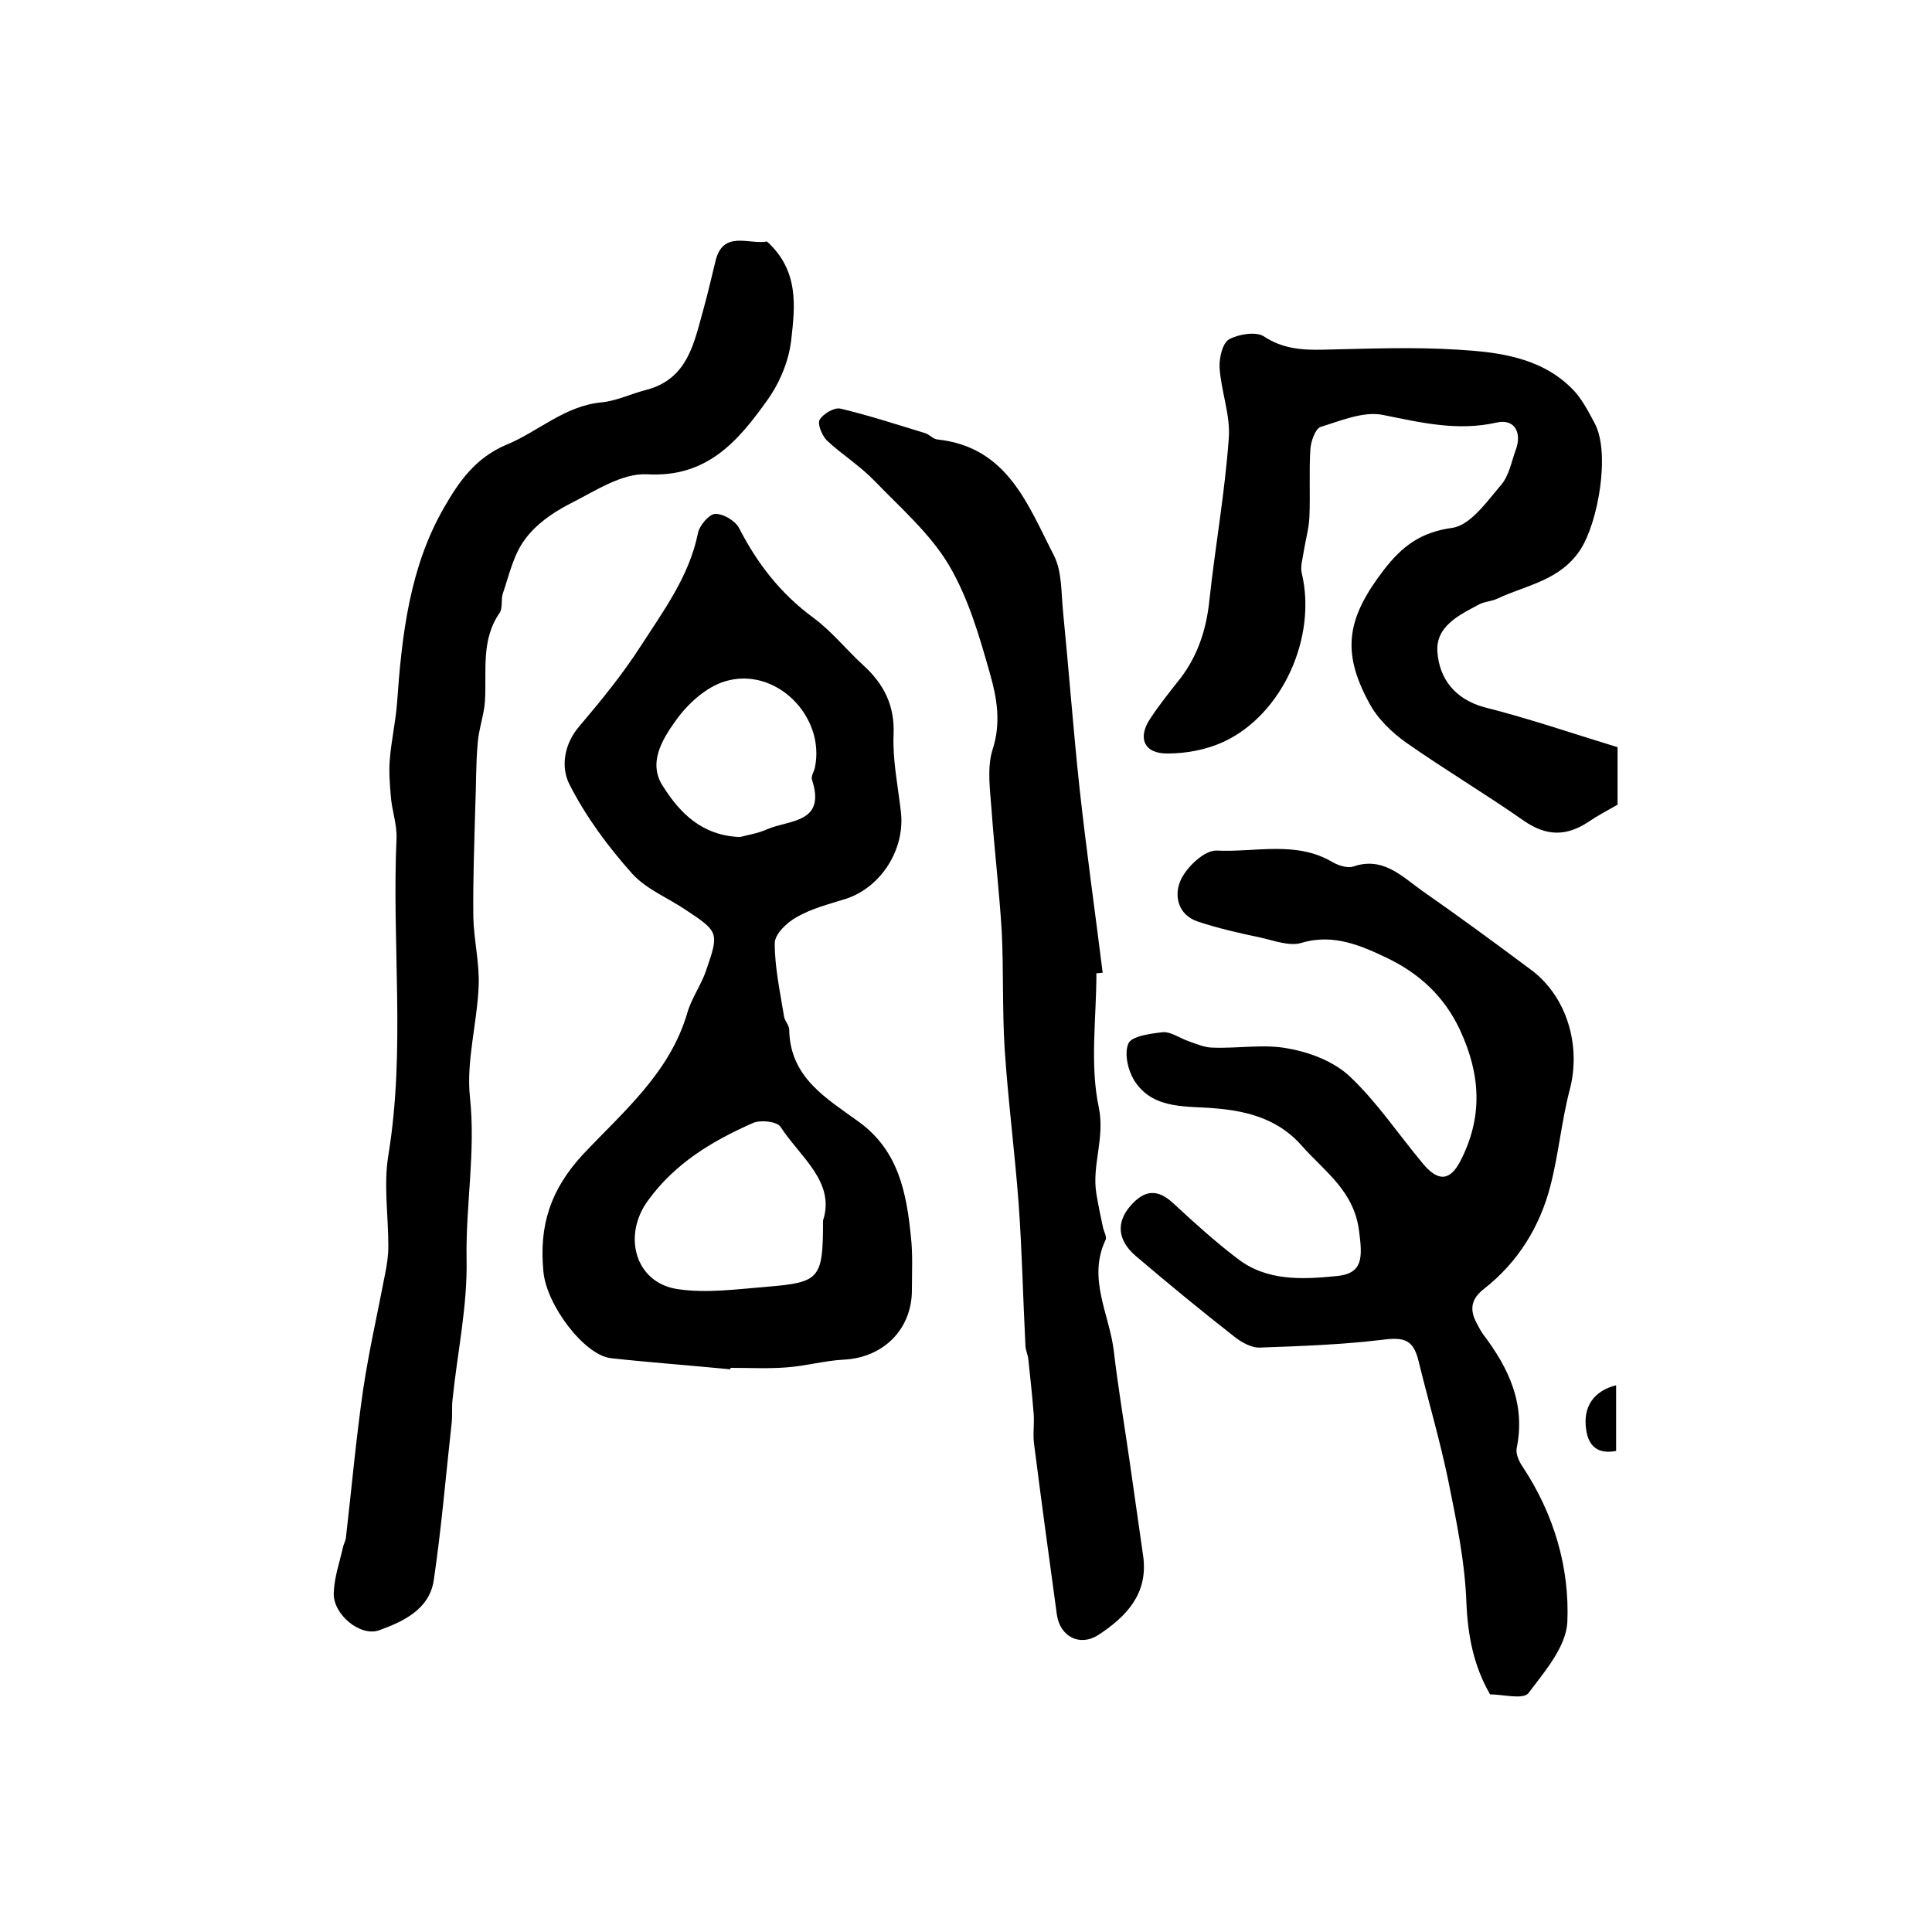
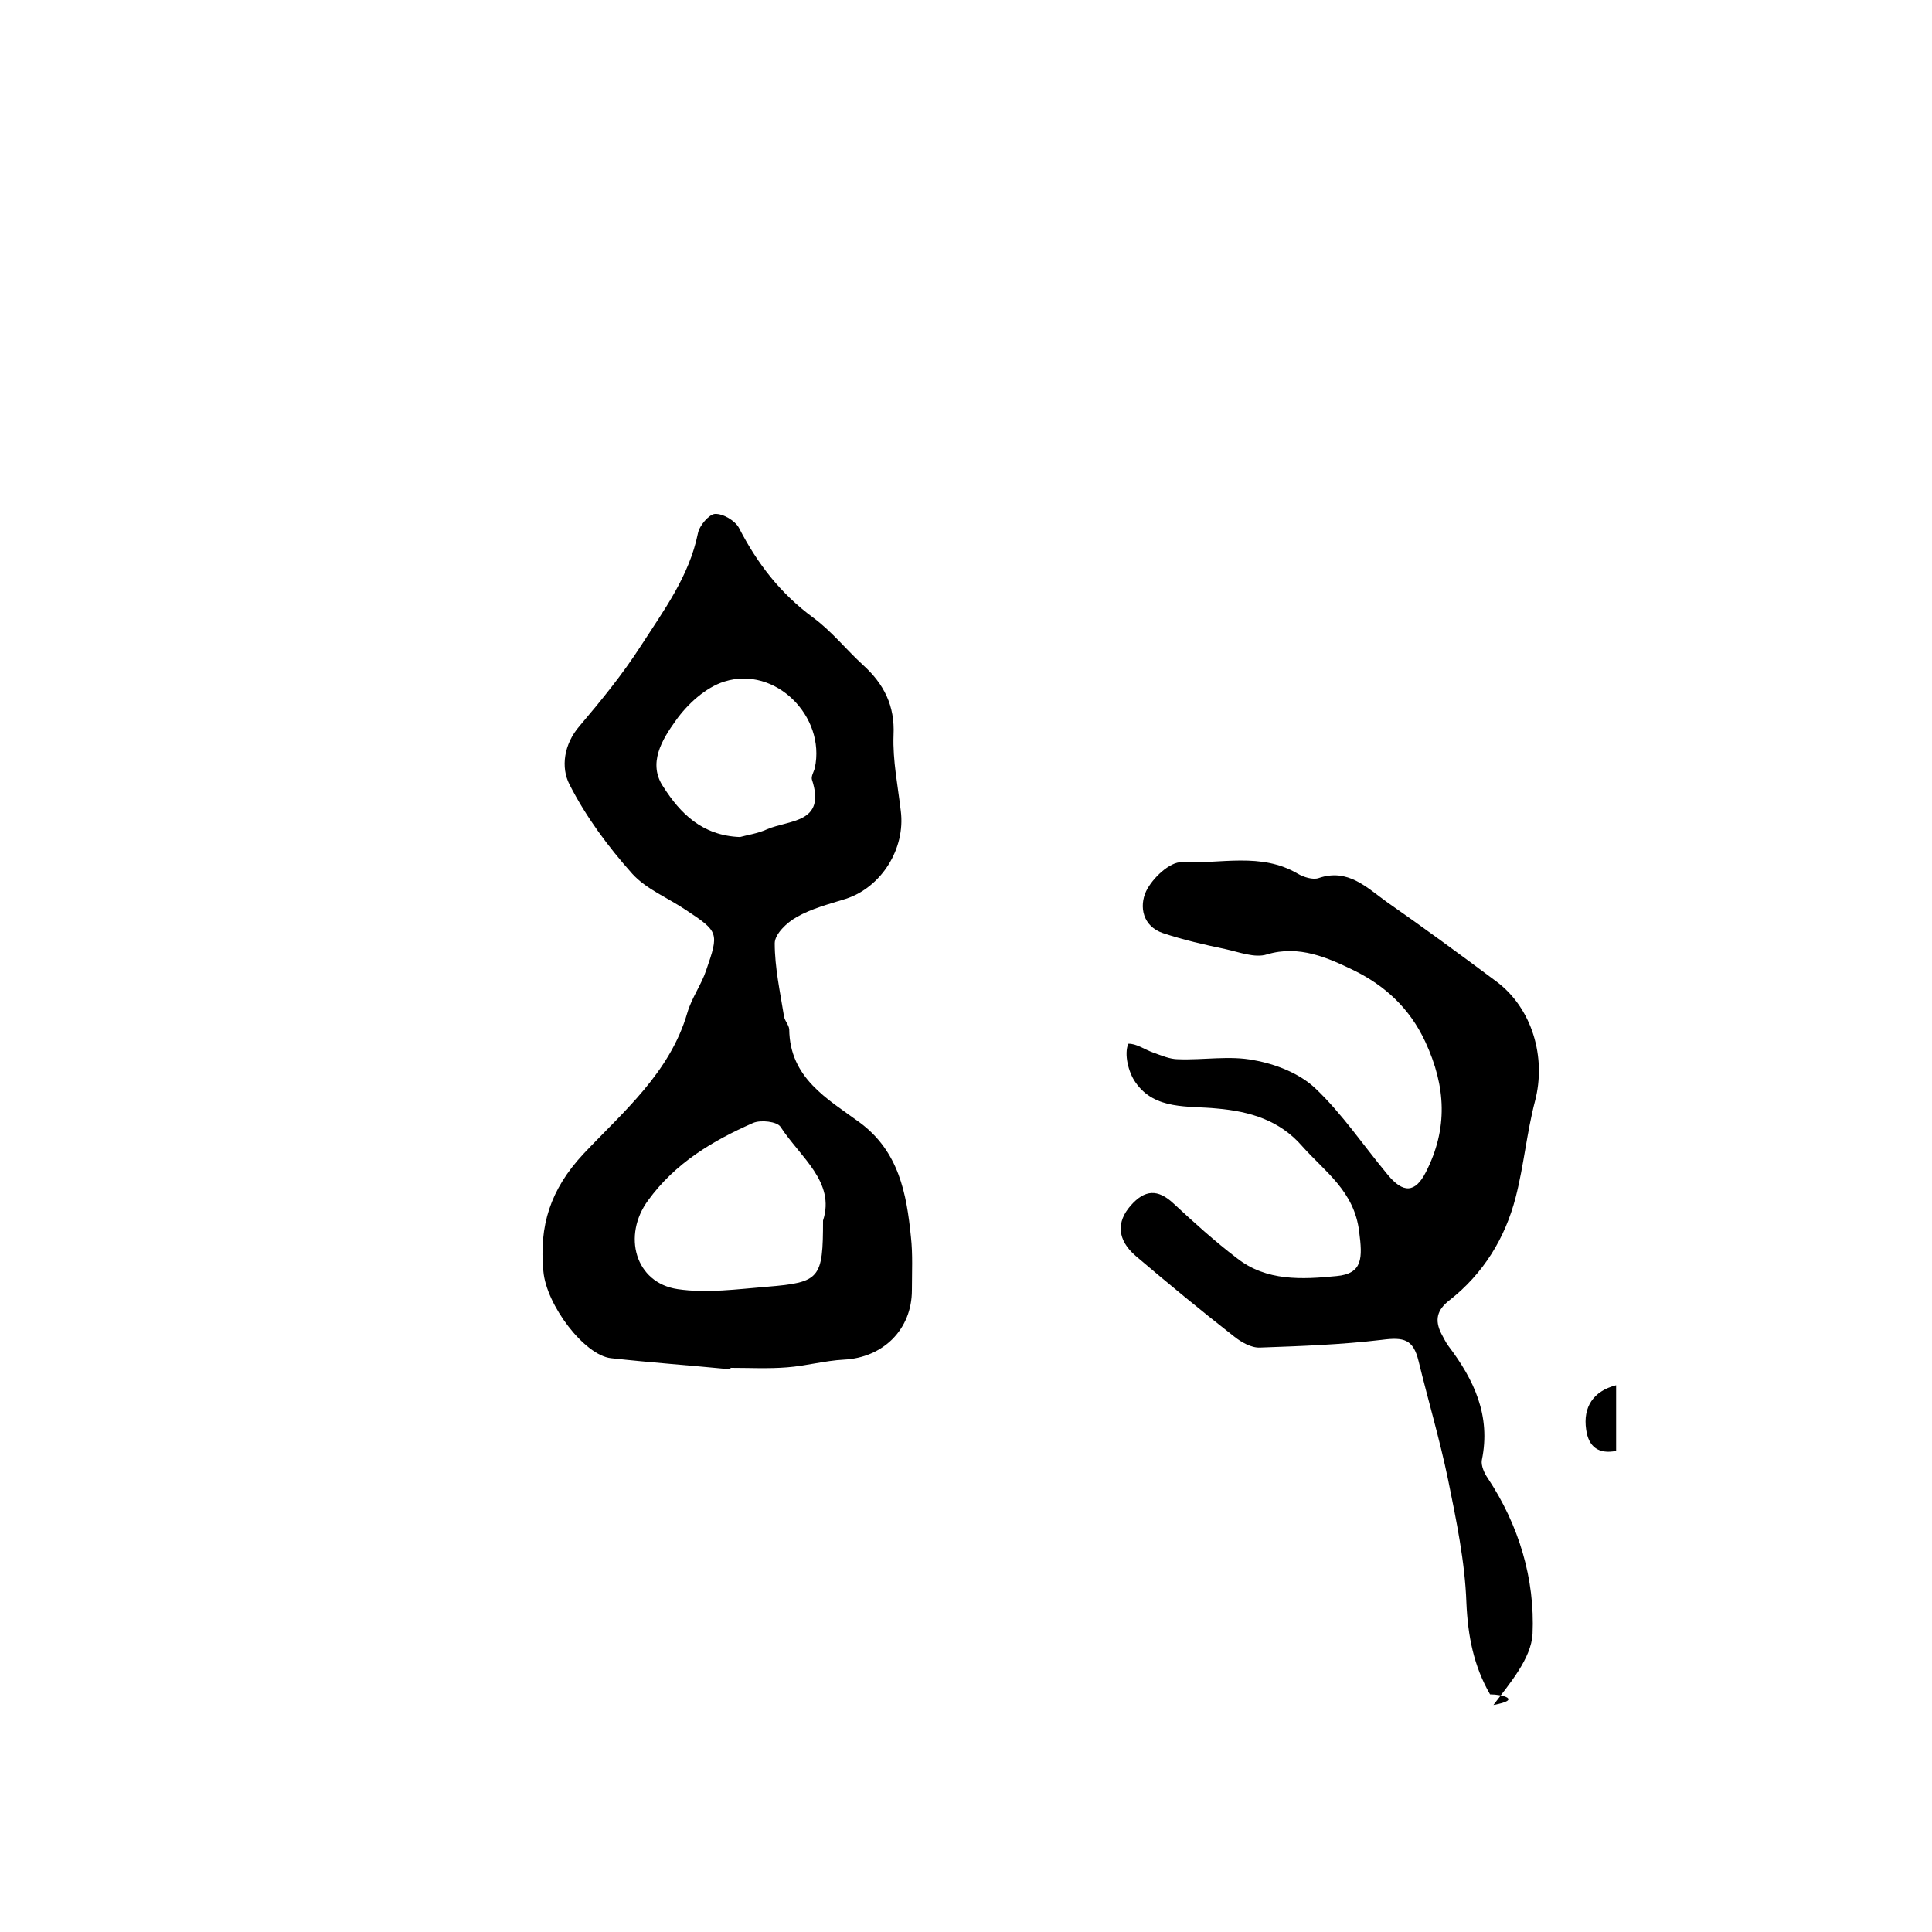
<svg xmlns="http://www.w3.org/2000/svg" version="1.1" id="图层_1" x="0px" y="0px" viewBox="0 0 400 400" style="enable-background:new 0 0 400 400;" xml:space="preserve">
  <style type="text/css">
	.st0{fill:#FFFFFF;}
</style>
  <g>
    <path d="M151.2,283.5c-8.2-0.8-16.5-1.4-24.7-2.3c-5.5-0.6-13.4-11-14-18c-0.9-9.4,1.4-16.9,8.3-24.3c8.2-8.7,17.9-16.8,21.5-29.2   c0.9-3.1,2.9-5.8,3.9-8.8c2.7-7.8,2.6-8-4.2-12.5c-3.7-2.5-8.2-4.3-11.1-7.5c-5-5.6-9.6-11.8-13-18.5c-1.8-3.5-1.2-8.3,2.1-12.1   c4.5-5.3,8.9-10.7,12.7-16.6c4.7-7.3,10-14.4,11.8-23.3c0.3-1.6,2.3-3.9,3.5-4c1.7-0.1,4.2,1.4,5,2.9c3.8,7.4,8.6,13.6,15.4,18.6   c3.8,2.8,6.8,6.6,10.3,9.8c4.3,3.9,6.6,8.4,6.3,14.5c-0.2,5.2,0.9,10.5,1.5,15.7c1,7.8-4,15.8-11.4,18.2c-3.5,1.1-7.1,2-10.2,3.8   c-2,1.1-4.5,3.5-4.5,5.4c0,5,1.1,10,1.9,15c0.1,1,1,1.8,1.1,2.8c0.1,10.1,7.9,14.4,14.6,19.3c8.1,6,9.7,14.7,10.6,23.7   c0.4,3.6,0.2,7.3,0.2,11c0,8.2-6,14-14.1,14.4c-3.9,0.2-7.8,1.3-11.8,1.6c-3.8,0.3-7.7,0.1-11.5,0.1   C151.3,283.1,151.2,283.3,151.2,283.5z M170.4,252.7c2.6-8-4.7-13.1-8.8-19.4c-0.7-1.1-4.1-1.5-5.7-0.8c-8.4,3.7-16.1,8.3-21.7,16   c-5.4,7.3-2.7,17.1,6.1,18.4c6,0.9,12.4,0,18.6-0.5C169.8,265.5,170.4,264.7,170.4,252.7z M153.2,173.3c1.4-0.4,3.6-0.7,5.6-1.6   c4.6-2,12.3-1.2,9.3-10.3c-0.2-0.7,0.4-1.6,0.6-2.4c2.3-10.7-8.2-21.2-18.7-17.9c-3.9,1.2-7.7,4.7-10.1,8.1   c-2.8,3.9-5.9,8.9-2.5,13.8C140.8,168.3,145.3,173,153.2,173.3z" />
-     <path d="M308.5,350.8c-3.4-5.9-4.6-12.1-4.9-19c-0.3-8.5-2.1-17.1-3.8-25.5c-1.7-8.2-4.1-16.3-6.1-24.5c-1.1-4.5-3-5-7.6-4.4   c-8.4,1-16.8,1.3-25.2,1.6c-1.8,0.1-3.9-1.1-5.4-2.3c-6.9-5.4-13.7-11-20.4-16.7c-3.8-3.3-4-7-1-10.4c2.9-3.3,5.6-3.5,8.9-0.4   c4.2,3.9,8.5,7.8,13.1,11.3c6.1,4.8,13.5,4.4,20.6,3.7c5.5-0.5,5.4-3.8,4.7-9.2c-1-8.4-7.1-12.4-11.8-17.7   c-4.6-5.3-10.7-7.2-17.7-7.8c-5.8-0.6-12.8,0.4-16.8-5.4c-1.5-2.1-2.4-5.9-1.5-8c0.6-1.6,4.6-2.1,7.2-2.4c1.6-0.1,3.4,1.2,5.1,1.8   c1.7,0.6,3.5,1.4,5.2,1.4c5.3,0.2,10.7-0.8,15.7,0.2c4.5,0.8,9.4,2.7,12.7,5.8c5.6,5.3,10,11.9,15,17.9c3.2,3.9,5.7,3.8,7.9-0.5   c4.6-9,4.2-17.7-0.1-27c-3.3-7.1-8.5-11.7-14.8-14.8c-5.4-2.6-11.3-5.3-18-3.3c-2.5,0.8-5.8-0.5-8.6-1.1c-4.3-0.9-8.7-1.9-12.9-3.3   c-4.2-1.4-5-5.5-3.5-8.7c1.3-2.7,4.9-6.1,7.4-6c8,0.4,16.4-2.1,24,2.4c1.2,0.7,3.1,1.3,4.3,0.9c6.1-2.1,10,2,14.2,5   c7.6,5.3,15.1,10.8,22.6,16.4c7.4,5.5,10.4,15.7,8,24.8c-1.7,6.5-2.3,13.3-4,19.9c-2.2,8.5-6.7,15.8-13.7,21.3   c-2.6,2-3.1,4.1-1.7,6.9c0.5,0.9,0.9,1.8,1.5,2.6c5.3,7,8.8,14.4,6.9,23.6c-0.2,1.1,0.5,2.7,1.2,3.7c6.5,9.8,9.8,20.9,9.3,32.3   c-0.3,5.1-4.7,10.2-8.1,14.7C315.2,351.9,311.1,350.8,308.5,350.8z" />
-     <path d="M158.8,50c6.7,6.1,5.8,13.5,5,20.5c-0.5,4.3-2.4,8.8-4.9,12.3c-6,8.4-12.4,16.1-24.9,15.4c-5.3-0.3-11,3.6-16.2,6.2   c-3.5,1.8-7,4.3-9.2,7.4c-2.3,3.1-3.2,7.3-4.5,11.1c-0.4,1.2,0,2.9-0.6,3.9c-4,5.7-2.7,12.1-3.1,18.4c-0.2,2.9-1.3,5.8-1.5,8.7   c-0.4,4.4-0.3,8.8-0.5,13.2c-0.2,7.6-0.5,15.2-0.4,22.8c0.1,4.7,1.3,9.5,1.1,14.2c-0.3,7.7-2.6,15.6-1.8,23.1   c1.2,11.3-0.9,22.3-0.7,33.5c0.2,9.7-1.9,19.3-2.9,29c-0.2,1.6,0,3.3-0.2,5c-1.2,10.8-2.1,21.7-3.7,32.5c-0.9,6-6.3,8.5-11.2,10.3   c-4,1.5-9.7-3.3-9.5-7.7c0.1-3.2,1.2-6.3,1.9-9.4c0.1-0.6,0.5-1.3,0.6-1.9c1.2-10.3,2.1-20.6,3.6-30.9c1.2-8,3-15.8,4.5-23.7   c0.4-1.9,0.7-3.9,0.7-5.9c0-6.3-1-12.7,0-18.8c3.6-21.9,0.7-43.8,1.7-65.7c0.1-2.9-1-5.8-1.2-8.8c-0.2-2.4-0.4-4.9-0.2-7.4   c0.3-3.9,1.2-7.8,1.5-11.7c1-14.2,2.6-28.3,9.9-40.8c2.9-5,6.3-10,12.7-12.7c6.6-2.7,12.1-8.1,19.8-8.8c3-0.3,5.9-1.7,8.9-2.5   c9-2.2,10.2-9.9,12.2-17c0.9-3.2,1.6-6.4,2.4-9.6C149.6,47.5,155.1,50.7,158.8,50z" />
-     <path d="M227,201.5c0,9.3-1.4,18.9,0.5,27.8c1.3,6.4-1.5,12-0.5,17.9c0.4,2.4,0.9,4.8,1.4,7.1c0.2,0.8,0.8,1.8,0.5,2.4   c-3.8,8,0.8,15.4,1.7,23c0.9,7.7,2.2,15.3,3.3,23c0.9,6.5,1.9,13.1,2.8,19.6c1,7.7-3.5,12.4-9.3,16.2c-3.9,2.5-8,0.3-8.6-4.3   c-1.6-11.7-3.2-23.4-4.7-35.2c-0.3-2.1,0.1-4.3-0.1-6.4c-0.3-3.8-0.7-7.5-1.1-11.2c-0.1-1-0.6-1.9-0.6-2.9   c-0.5-9.8-0.7-19.6-1.4-29.3c-0.8-10.7-2.2-21.4-2.9-32.1c-0.5-8-0.2-16.1-0.6-24.2c-0.5-8.4-1.5-16.7-2.1-25.1   c-0.3-4.2-1-8.8,0.2-12.6c1.8-5.5,0.9-10.7-0.5-15.6c-2.2-7.8-4.5-15.8-8.6-22.7c-3.9-6.5-10-11.8-15.4-17.4   c-3-3.1-6.7-5.4-9.8-8.3c-1-1-2-3.4-1.5-4.3c0.7-1.2,3-2.6,4.3-2.3c5.9,1.4,11.7,3.3,17.6,5.1c0.9,0.3,1.7,1.3,2.6,1.3   c14.4,1.6,18.6,13.5,24,24c1.7,3.3,1.5,7.8,1.9,11.7c1.2,12.1,2.1,24.3,3.4,36.4c1.4,12.8,3.2,25.5,4.8,38.3   C228,201.4,227.5,201.5,227,201.5z" />
-     <path d="M334.9,154.7c0,4.3,0,8.1,0,11.9c-2.1,1.2-4.2,2.3-6.1,3.6c-4.7,3.1-8.8,2.8-13.2-0.2c-8-5.6-16.4-10.6-24.4-16.2   c-3.1-2.2-6.1-5.1-7.8-8.4c-5.8-10.7-4.4-17.6,3.1-27.4c3.8-4.9,7.6-7.8,14.1-8.7c3.8-0.5,7.2-5.4,10.1-8.8   c1.7-1.9,2.2-4.8,3.1-7.3c1.4-3.7-0.3-6.6-4-5.7c-8.1,1.8-15.6,0-23.5-1.6c-4-0.8-8.7,1.2-12.9,2.5c-1.1,0.4-2,3-2.1,4.6   c-0.3,4.6,0,9.3-0.2,14c-0.1,2.4-0.8,4.8-1.2,7.3c-0.2,1.4-0.7,3-0.4,4.3c3.2,13.2-3.9,29.3-16.2,35c-3.5,1.6-7.6,2.4-11.5,2.4   c-4.9,0.1-6.4-3.2-3.6-7.3c1.9-2.9,4.1-5.6,6.3-8.4c3.6-4.8,5.3-10.2,5.9-16.1c1.2-11.1,3.2-22.2,4-33.4c0.4-4.8-1.6-9.8-1.9-14.7   c-0.1-2,0.6-5,1.9-5.8c1.9-1.1,5.5-1.7,7.2-0.7c3.9,2.6,7.9,2.9,12.3,2.8c9.3-0.2,18.7-0.6,28,0c8.4,0.5,17,1.6,23.4,7.9   c2.1,2,3.5,4.8,4.9,7.4c3.2,6.1,0.7,20.4-3,26.1c-4.2,6.4-11.1,7.3-17.1,10.1c-1.2,0.6-2.6,0.6-3.8,1.2c-4.1,2.2-9.1,4.5-8.7,9.9   c0.4,5.5,3.6,9.7,9.6,11.4C316.4,148.7,325.4,151.8,334.9,154.7z" />
+     <path d="M308.5,350.8c-3.4-5.9-4.6-12.1-4.9-19c-0.3-8.5-2.1-17.1-3.8-25.5c-1.7-8.2-4.1-16.3-6.1-24.5c-1.1-4.5-3-5-7.6-4.4   c-8.4,1-16.8,1.3-25.2,1.6c-1.8,0.1-3.9-1.1-5.4-2.3c-6.9-5.4-13.7-11-20.4-16.7c-3.8-3.3-4-7-1-10.4c2.9-3.3,5.6-3.5,8.9-0.4   c4.2,3.9,8.5,7.8,13.1,11.3c6.1,4.8,13.5,4.4,20.6,3.7c5.5-0.5,5.4-3.8,4.7-9.2c-1-8.4-7.1-12.4-11.8-17.7   c-4.6-5.3-10.7-7.2-17.7-7.8c-5.8-0.6-12.8,0.4-16.8-5.4c-1.5-2.1-2.4-5.9-1.5-8c1.6-0.1,3.4,1.2,5.1,1.8   c1.7,0.6,3.5,1.4,5.2,1.4c5.3,0.2,10.7-0.8,15.7,0.2c4.5,0.8,9.4,2.7,12.7,5.8c5.6,5.3,10,11.9,15,17.9c3.2,3.9,5.7,3.8,7.9-0.5   c4.6-9,4.2-17.7-0.1-27c-3.3-7.1-8.5-11.7-14.8-14.8c-5.4-2.6-11.3-5.3-18-3.3c-2.5,0.8-5.8-0.5-8.6-1.1c-4.3-0.9-8.7-1.9-12.9-3.3   c-4.2-1.4-5-5.5-3.5-8.7c1.3-2.7,4.9-6.1,7.4-6c8,0.4,16.4-2.1,24,2.4c1.2,0.7,3.1,1.3,4.3,0.9c6.1-2.1,10,2,14.2,5   c7.6,5.3,15.1,10.8,22.6,16.4c7.4,5.5,10.4,15.7,8,24.8c-1.7,6.5-2.3,13.3-4,19.9c-2.2,8.5-6.7,15.8-13.7,21.3   c-2.6,2-3.1,4.1-1.7,6.9c0.5,0.9,0.9,1.8,1.5,2.6c5.3,7,8.8,14.4,6.9,23.6c-0.2,1.1,0.5,2.7,1.2,3.7c6.5,9.8,9.8,20.9,9.3,32.3   c-0.3,5.1-4.7,10.2-8.1,14.7C315.2,351.9,311.1,350.8,308.5,350.8z" />
    <path d="M334.6,300.4c-3.6,0.7-5.7-0.8-6.2-4.4c-0.7-4.7,1.5-8,6.2-9.2C334.6,291.4,334.6,295.8,334.6,300.4z" />
  </g>
</svg>